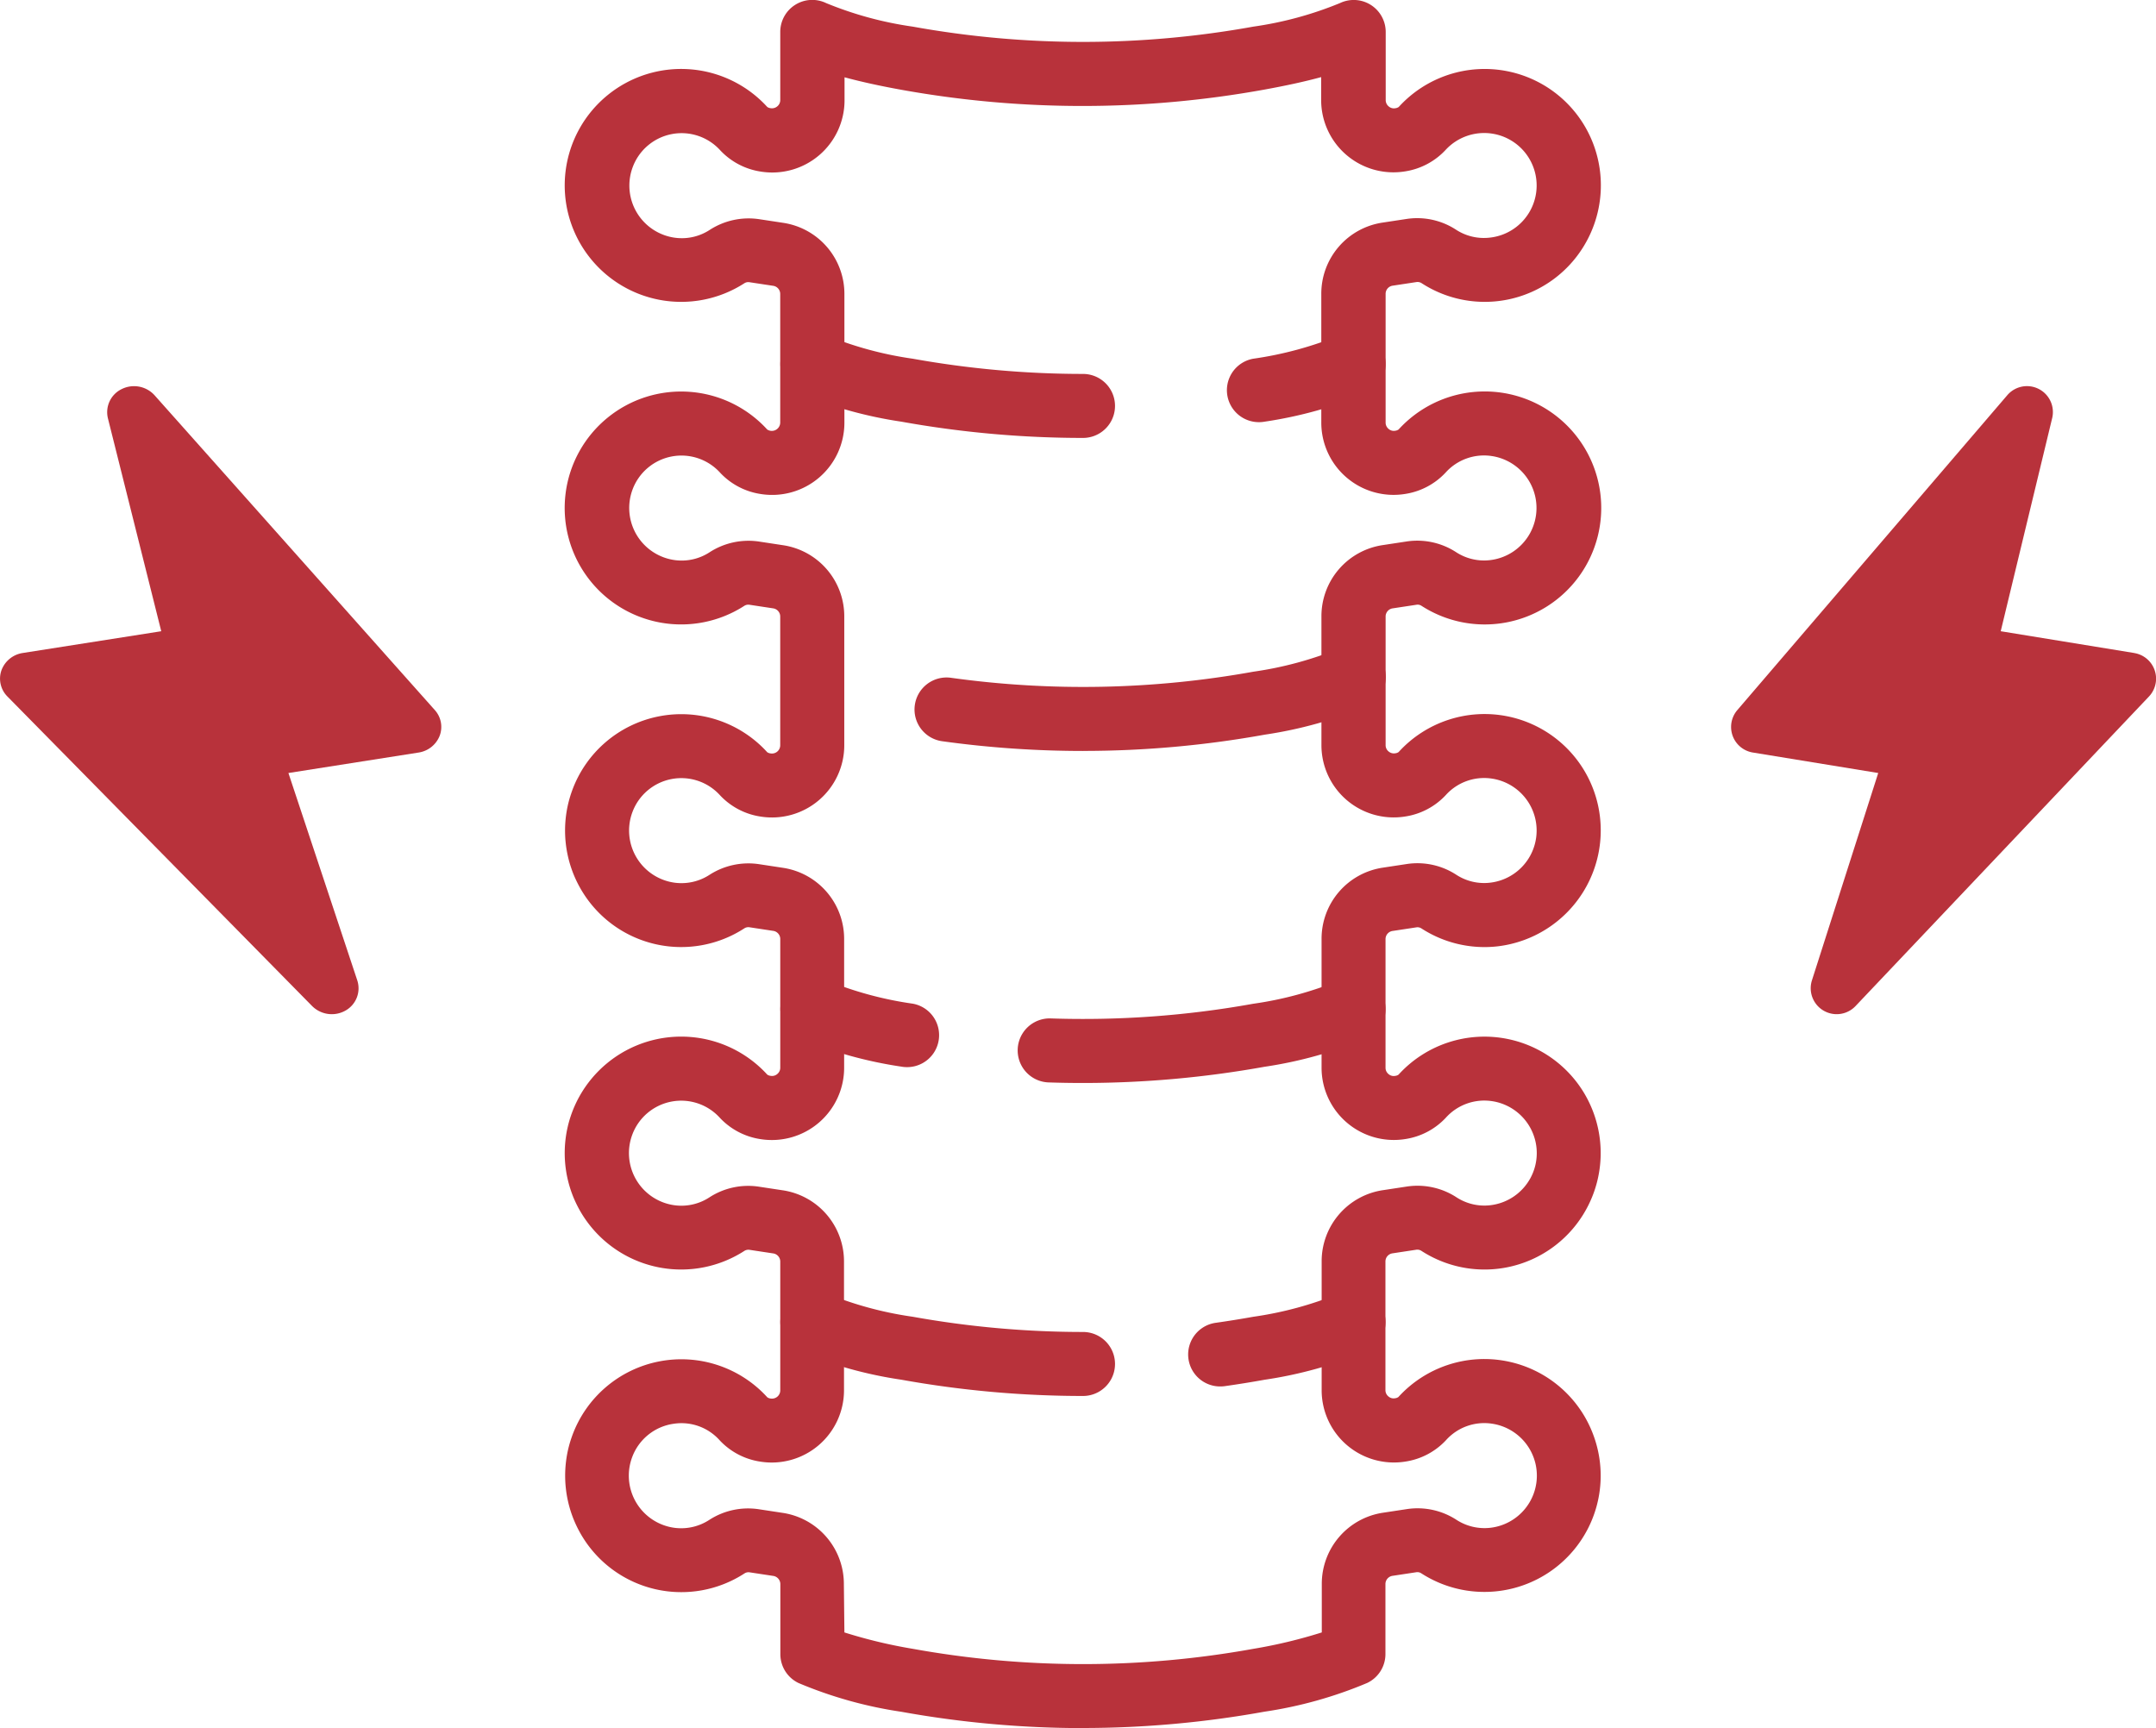
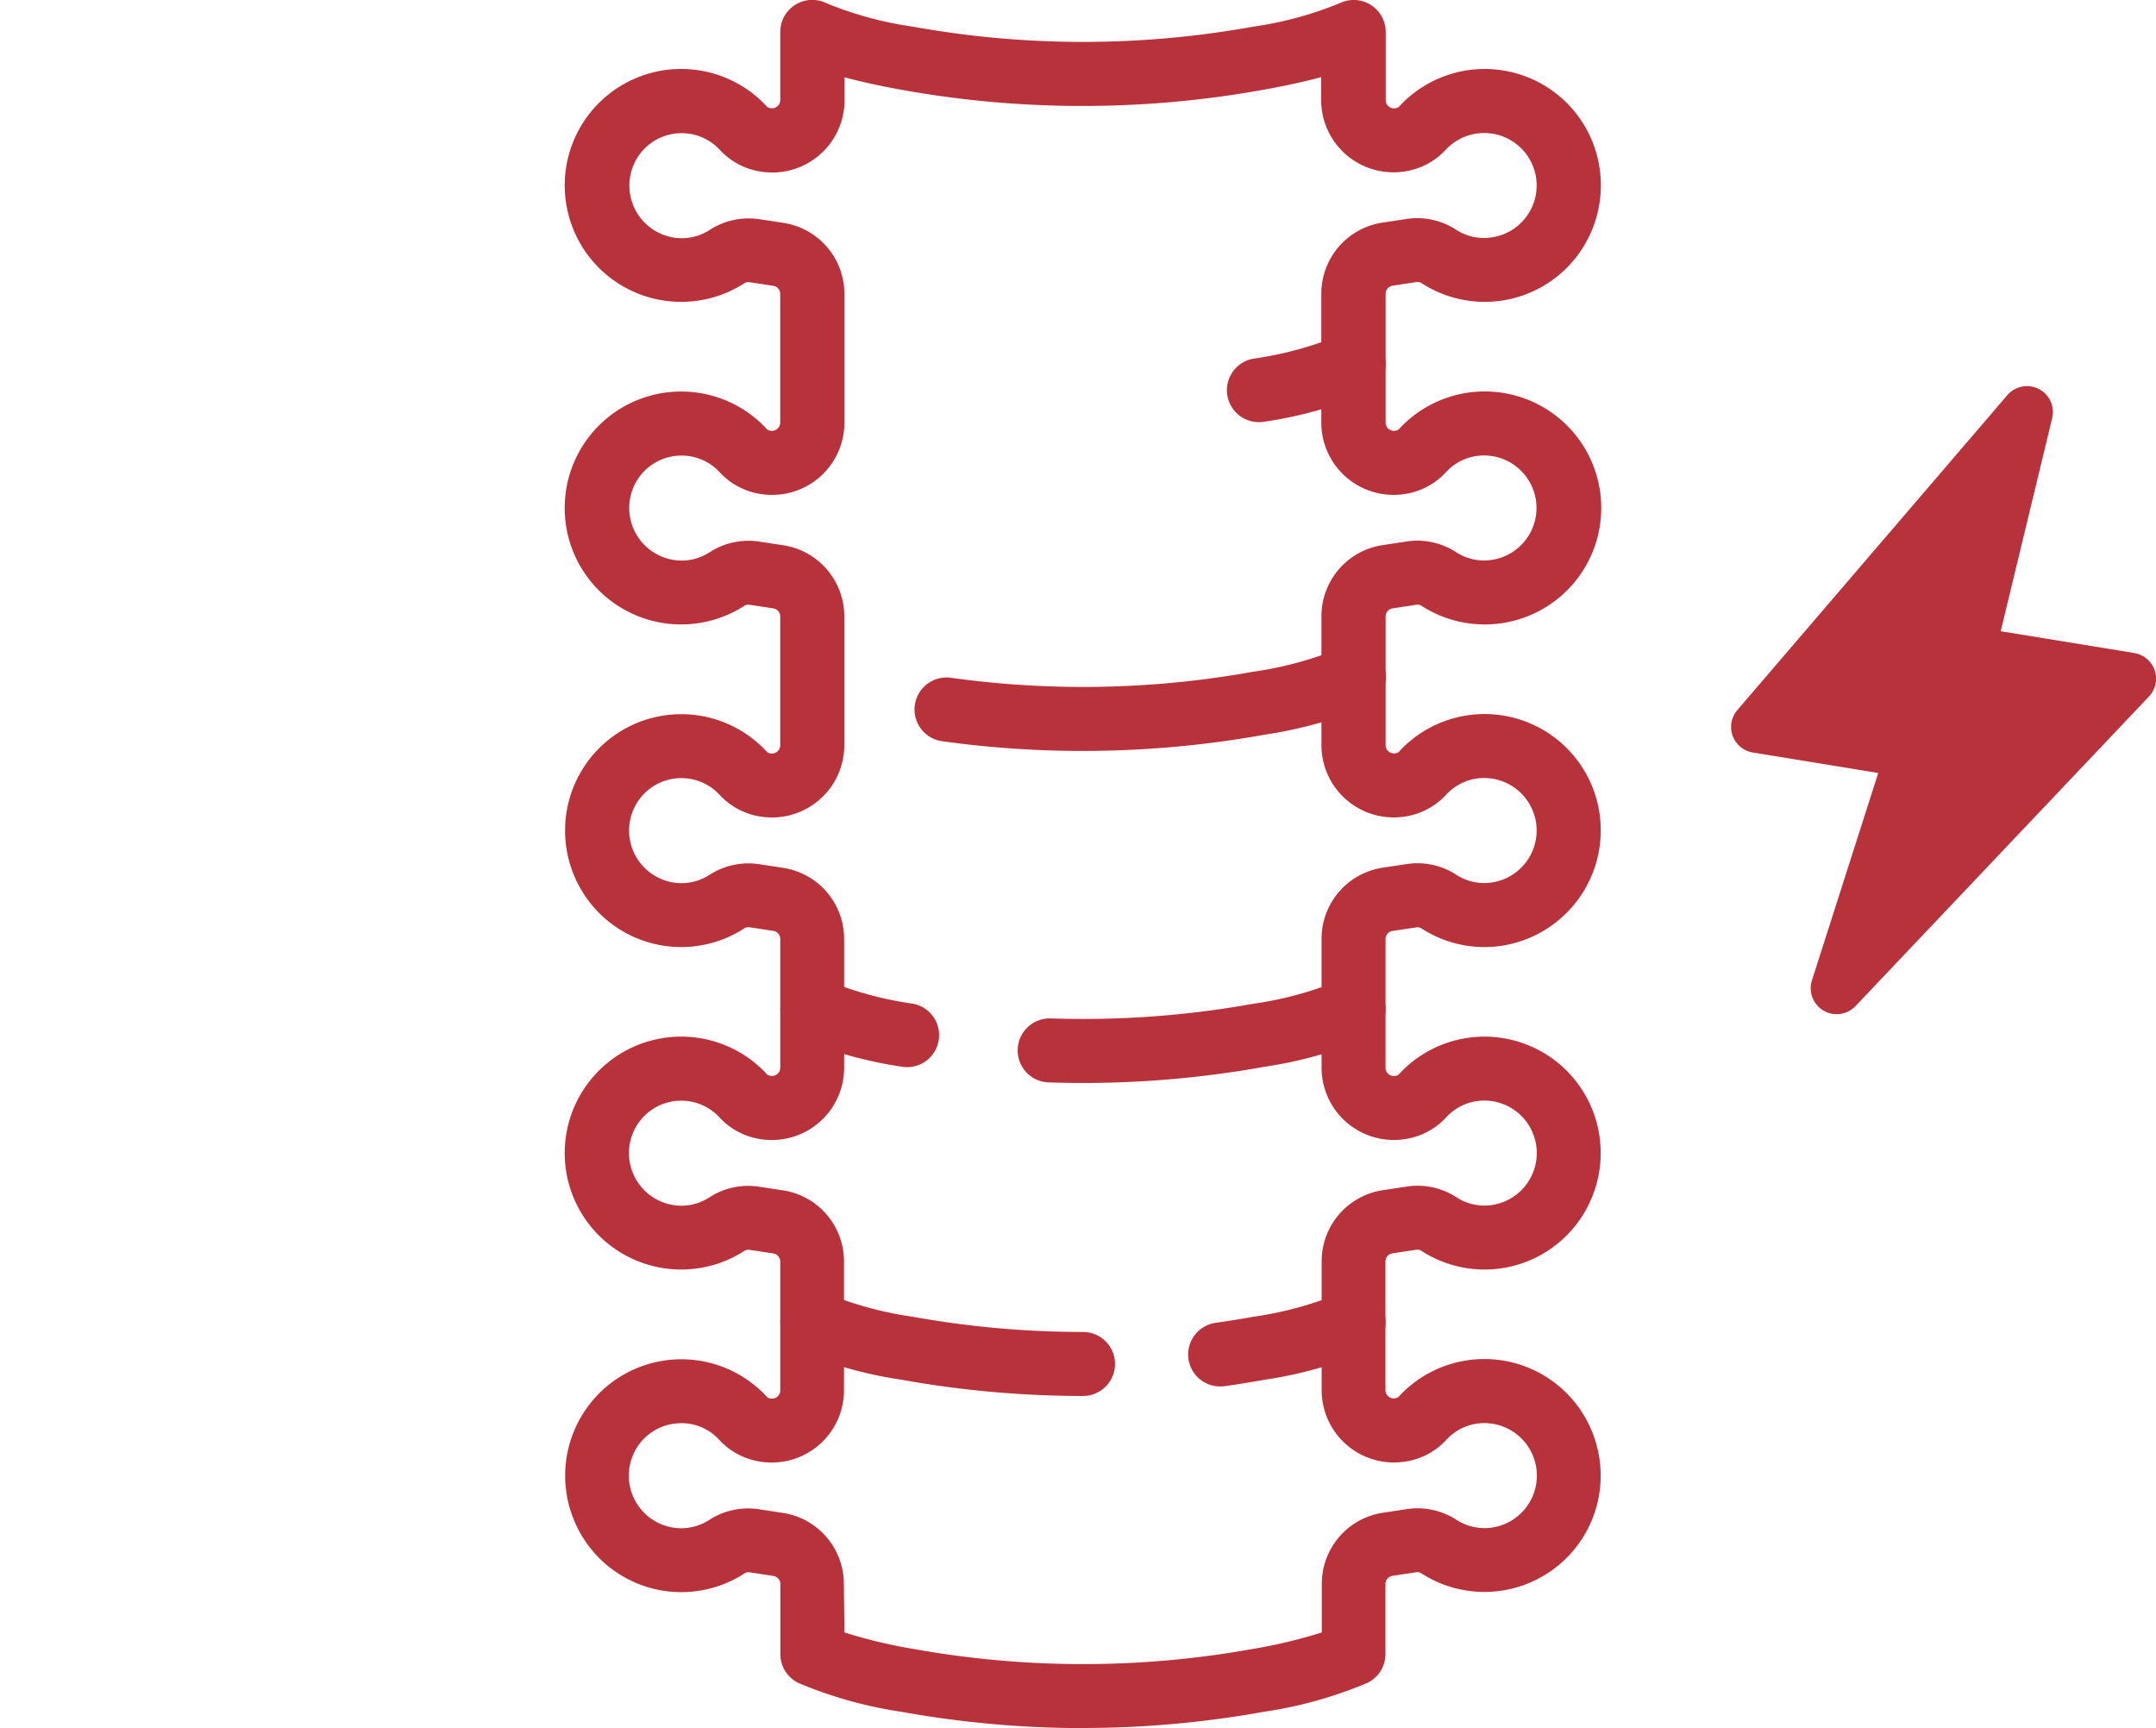
<svg xmlns="http://www.w3.org/2000/svg" width="47.999" height="38.478" viewBox="0 0 47.999 38.478">
  <g id="Transverse_Myelitis_Spine_icon" transform="translate(-206.658 -547)">
    <path id="Path_25288" data-name="Path 25288" d="M29.527,36.348a11.107,11.107,0,0,0,1.523.365,21.3,21.3,0,0,0,7.582,0,11.107,11.107,0,0,0,1.523-.365V35.272a1.6,1.6,0,0,1,1.367-1.59l.527-.08a1.59,1.59,0,0,1,1.1.236,1.146,1.146,0,0,0,.758.18,1.169,1.169,0,0,0,.03-2.319,1.143,1.143,0,0,0-1.018.37,1.552,1.552,0,0,1-.905.475,1.609,1.609,0,0,1-1.862-1.589V28.091A1.6,1.6,0,0,1,41.52,26.5l.527-.08a1.591,1.591,0,0,1,1.1.235,1.136,1.136,0,0,0,.758.181,1.169,1.169,0,0,0,.03-2.319,1.151,1.151,0,0,0-1.018.37,1.552,1.552,0,0,1-.906.476,1.609,1.609,0,0,1-1.861-1.589V20.909a1.6,1.6,0,0,1,1.367-1.59l.527-.08a1.587,1.587,0,0,1,1.1.235,1.136,1.136,0,0,0,.758.18,1.169,1.169,0,0,0,.03-2.319,1.149,1.149,0,0,0-1.018.37,1.552,1.552,0,0,1-.906.476,1.609,1.609,0,0,1-1.861-1.589V13.728a1.6,1.6,0,0,1,1.367-1.591l.527-.08a1.587,1.587,0,0,1,1.1.235,1.139,1.139,0,0,0,.758.18,1.169,1.169,0,0,0,.03-2.319,1.149,1.149,0,0,0-1.018.37,1.552,1.552,0,0,1-.905.476,1.609,1.609,0,0,1-1.862-1.589V6.546a1.6,1.6,0,0,1,1.367-1.59l.527-.08a1.583,1.583,0,0,1,1.1.235,1.136,1.136,0,0,0,.758.18,1.168,1.168,0,1,0-.988-1.949,1.555,1.555,0,0,1-.905.475,1.609,1.609,0,0,1-1.862-1.589V1.717c-.365.1-.787.191-1.27.279A22.7,22.7,0,0,1,30.8,2c-.483-.087-.9-.179-1.27-.279v.511a1.609,1.609,0,0,1-1.862,1.589,1.552,1.552,0,0,1-.905-.474,1.161,1.161,0,0,0-1.95.377,1.172,1.172,0,0,0,.962,1.572,1.135,1.135,0,0,0,.758-.18,1.594,1.594,0,0,1,1.1-.235l.527.08a1.6,1.6,0,0,1,1.367,1.59V9.409A1.609,1.609,0,0,1,27.665,11a1.552,1.552,0,0,1-.906-.476,1.162,1.162,0,0,0-1.949.377,1.172,1.172,0,0,0,.962,1.573,1.138,1.138,0,0,0,.758-.18,1.593,1.593,0,0,1,1.1-.235l.526.08a1.6,1.6,0,0,1,1.368,1.591v2.863a1.609,1.609,0,0,1-1.862,1.589,1.552,1.552,0,0,1-.905-.475,1.162,1.162,0,0,0-1.95.377,1.172,1.172,0,0,0,.962,1.573,1.145,1.145,0,0,0,.758-.18,1.6,1.6,0,0,1,1.1-.235l.526.08a1.6,1.6,0,0,1,1.368,1.59v2.863a1.609,1.609,0,0,1-1.862,1.589,1.552,1.552,0,0,1-.905-.475,1.162,1.162,0,0,0-1.95.377,1.172,1.172,0,0,0,.962,1.573,1.141,1.141,0,0,0,.758-.18,1.587,1.587,0,0,1,1.1-.236l.527.08a1.6,1.6,0,0,1,1.367,1.59v2.863a1.609,1.609,0,0,1-1.862,1.589,1.552,1.552,0,0,1-.905-.474,1.14,1.14,0,0,0-1.019-.37,1.156,1.156,0,0,0-.931.747,1.172,1.172,0,0,0,.962,1.573,1.145,1.145,0,0,0,.758-.18,1.59,1.59,0,0,1,1.1-.236l.526.08a1.6,1.6,0,0,1,1.368,1.59Zm5.313,2.13a22.756,22.756,0,0,1-4.044-.363,9.417,9.417,0,0,1-2.289-.64.712.712,0,0,1-.406-.643v-1.56a.185.185,0,0,0-.156-.182l-.527-.08a.165.165,0,0,0-.114.023,2.581,2.581,0,0,1-3.6-.8,2.6,2.6,0,0,1-.24-2.257,2.586,2.586,0,0,1,4.347-.863.16.16,0,0,0,.076.027.184.184,0,0,0,.212-.182V28.091a.183.183,0,0,0-.156-.182l-.528-.08a.169.169,0,0,0-.114.023,2.593,2.593,0,1,1,.509-3.924.166.166,0,0,0,.076.027.177.177,0,0,0,.148-.042.179.179,0,0,0,.065-.14V20.909a.183.183,0,0,0-.156-.182l-.527-.08a.165.165,0,0,0-.114.022,2.58,2.58,0,0,1-3.6-.8,2.6,2.6,0,0,1-.24-2.257,2.586,2.586,0,0,1,4.347-.863.166.166,0,0,0,.076.027.184.184,0,0,0,.213-.181V13.728a.183.183,0,0,0-.156-.182l-.527-.08a.165.165,0,0,0-.114.022,2.593,2.593,0,1,1,.508-3.924.187.187,0,0,0,.289-.154V6.546a.183.183,0,0,0-.156-.182l-.528-.08a.163.163,0,0,0-.113.022,2.593,2.593,0,1,1,.509-3.924.167.167,0,0,0,.076.027.182.182,0,0,0,.148-.042.18.18,0,0,0,.065-.14V.712A.712.712,0,0,1,29.121.069a8.008,8.008,0,0,0,1.928.524,21.3,21.3,0,0,0,7.582,0A8.008,8.008,0,0,0,40.559.069a.712.712,0,0,1,1.019.643V2.228a.18.18,0,0,0,.065.14.175.175,0,0,0,.148.042.171.171,0,0,0,.077-.028,2.586,2.586,0,0,1,4.346.863,2.6,2.6,0,0,1-.24,2.258,2.58,2.58,0,0,1-3.6.8.169.169,0,0,0-.114-.022l-.527.08a.183.183,0,0,0-.157.182V9.409a.18.18,0,0,0,.065.14.175.175,0,0,0,.148.042.167.167,0,0,0,.076-.028,2.594,2.594,0,1,1,.508,3.925.155.155,0,0,0-.113-.022l-.528.08a.183.183,0,0,0-.156.182v2.863a.178.178,0,0,0,.065.14.181.181,0,0,0,.148.042.161.161,0,0,0,.077-.028,2.586,2.586,0,0,1,4.346.864,2.6,2.6,0,0,1-2.141,3.462,2.58,2.58,0,0,1-1.7-.4.161.161,0,0,0-.113-.022l-.528.08a.183.183,0,0,0-.156.182v2.863a.179.179,0,0,0,.065.14.173.173,0,0,0,.148.042.161.161,0,0,0,.077-.028,2.586,2.586,0,0,1,4.346.864,2.6,2.6,0,0,1-.24,2.258,2.582,2.582,0,0,1-3.6.8.166.166,0,0,0-.114-.023l-.527.08a.183.183,0,0,0-.157.182v2.863a.179.179,0,0,0,.065.14.173.173,0,0,0,.148.042.16.16,0,0,0,.076-.028,2.587,2.587,0,0,1,4.346.863,2.589,2.589,0,0,1-3.838,3.062.158.158,0,0,0-.113-.023l-.528.08a.185.185,0,0,0-.156.182v1.56a.712.712,0,0,1-.406.643,9.417,9.417,0,0,1-2.289.64,22.756,22.756,0,0,1-4.044.363" transform="translate(195.93 547)" fill="#b8323b" />
    <path id="Path_25289" data-name="Path 25289" d="M48.385,52.576a.712.712,0,0,1-.1-1.418q.414-.059.827-.133a8.008,8.008,0,0,0,1.928-.524.712.712,0,1,1,.614,1.286,9.389,9.389,0,0,1-2.289.64c-.293.053-.587.1-.882.142a.739.739,0,0,1-.1.007" transform="translate(185.445 525.295)" fill="#b8323b" />
    <path id="Path_25290" data-name="Path 25290" d="M38.457,52.787a22.834,22.834,0,0,1-4.044-.362,9.389,9.389,0,0,1-2.289-.64.712.712,0,0,1,.614-1.286,8.009,8.009,0,0,0,1.928.524,21.449,21.449,0,0,0,3.791.339.712.712,0,1,1,0,1.425" transform="translate(192.312 525.296)" fill="#b8323b" />
    <path id="Path_25291" data-name="Path 25291" d="M40.715,27.573a22.858,22.858,0,0,1-3.14-.217.713.713,0,0,1,.2-1.412,21.334,21.334,0,0,0,6.732-.136,8.035,8.035,0,0,0,1.928-.524.712.712,0,0,1,.614,1.286,9.428,9.428,0,0,1-2.289.64,22.729,22.729,0,0,1-4.041.362" transform="translate(190.056 536.148)" fill="#b8323b" />
    <path id="Path_25292" data-name="Path 25292" d="M42.436,40.553q-.385,0-.771-.013a.713.713,0,0,1,.048-1.425,21.357,21.357,0,0,0,4.518-.326,7.989,7.989,0,0,0,1.928-.524.712.712,0,1,1,.613,1.286,9.4,9.4,0,0,1-2.289.641,22.836,22.836,0,0,1-4.048.361" transform="translate(188.327 530.561)" fill="#b8323b" />
    <path id="Path_25293" data-name="Path 25293" d="M34.54,40.2a.684.684,0,0,1-.127-.011,9.408,9.408,0,0,1-2.289-.641.712.712,0,1,1,.613-1.286,8,8,0,0,0,1.928.525A.712.712,0,0,1,34.54,40.2" transform="translate(192.313 530.561)" fill="#b8323b" />
    <path id="Path_25294" data-name="Path 25294" d="M49.885,14.987a.712.712,0,0,1-.125-1.413,8.046,8.046,0,0,0,1.928-.524.712.712,0,1,1,.613,1.286,9.422,9.422,0,0,1-2.289.64.684.684,0,0,1-.127.011" transform="translate(184.8 541.413)" fill="#b8323b" />
-     <path id="Path_25295" data-name="Path 25295" d="M38.457,15.337a22.841,22.841,0,0,1-4.044-.362,9.4,9.4,0,0,1-2.288-.64.712.712,0,1,1,.613-1.286,8.009,8.009,0,0,0,1.928.524,21.449,21.449,0,0,0,3.791.339.712.712,0,1,1,0,1.425" transform="translate(192.312 541.414)" fill="#b8323b" />
    <path id="Path_25297" data-name="Path 25297" d="M77.854,21.038l-2.973-.485,1.145-4.743a.577.577,0,0,0-1-.511l-6.008,7.009a.577.577,0,0,0,.345.946l2.791.456-1.476,4.617a.578.578,0,0,0,.969.574l6.534-6.894a.578.578,0,0,0-.326-.968" transform="translate(176.319 540.502)" fill="#b8323b" />
-     <path id="Path_25299" data-name="Path 25299" d="M1.723,21.038l3.087-.485L3.622,15.81a.572.572,0,0,1,.31-.65.616.616,0,0,1,.729.139L10.9,22.308a.56.56,0,0,1,.108.574.6.6,0,0,1-.467.372l-2.9.456,1.533,4.617A.568.568,0,0,1,8.911,29a.619.619,0,0,1-.741-.1L1.385,22.006a.563.563,0,0,1-.133-.582.6.6,0,0,1,.472-.386" transform="translate(205.438 540.502)" fill="#b8323b" />
  </g>
</svg>